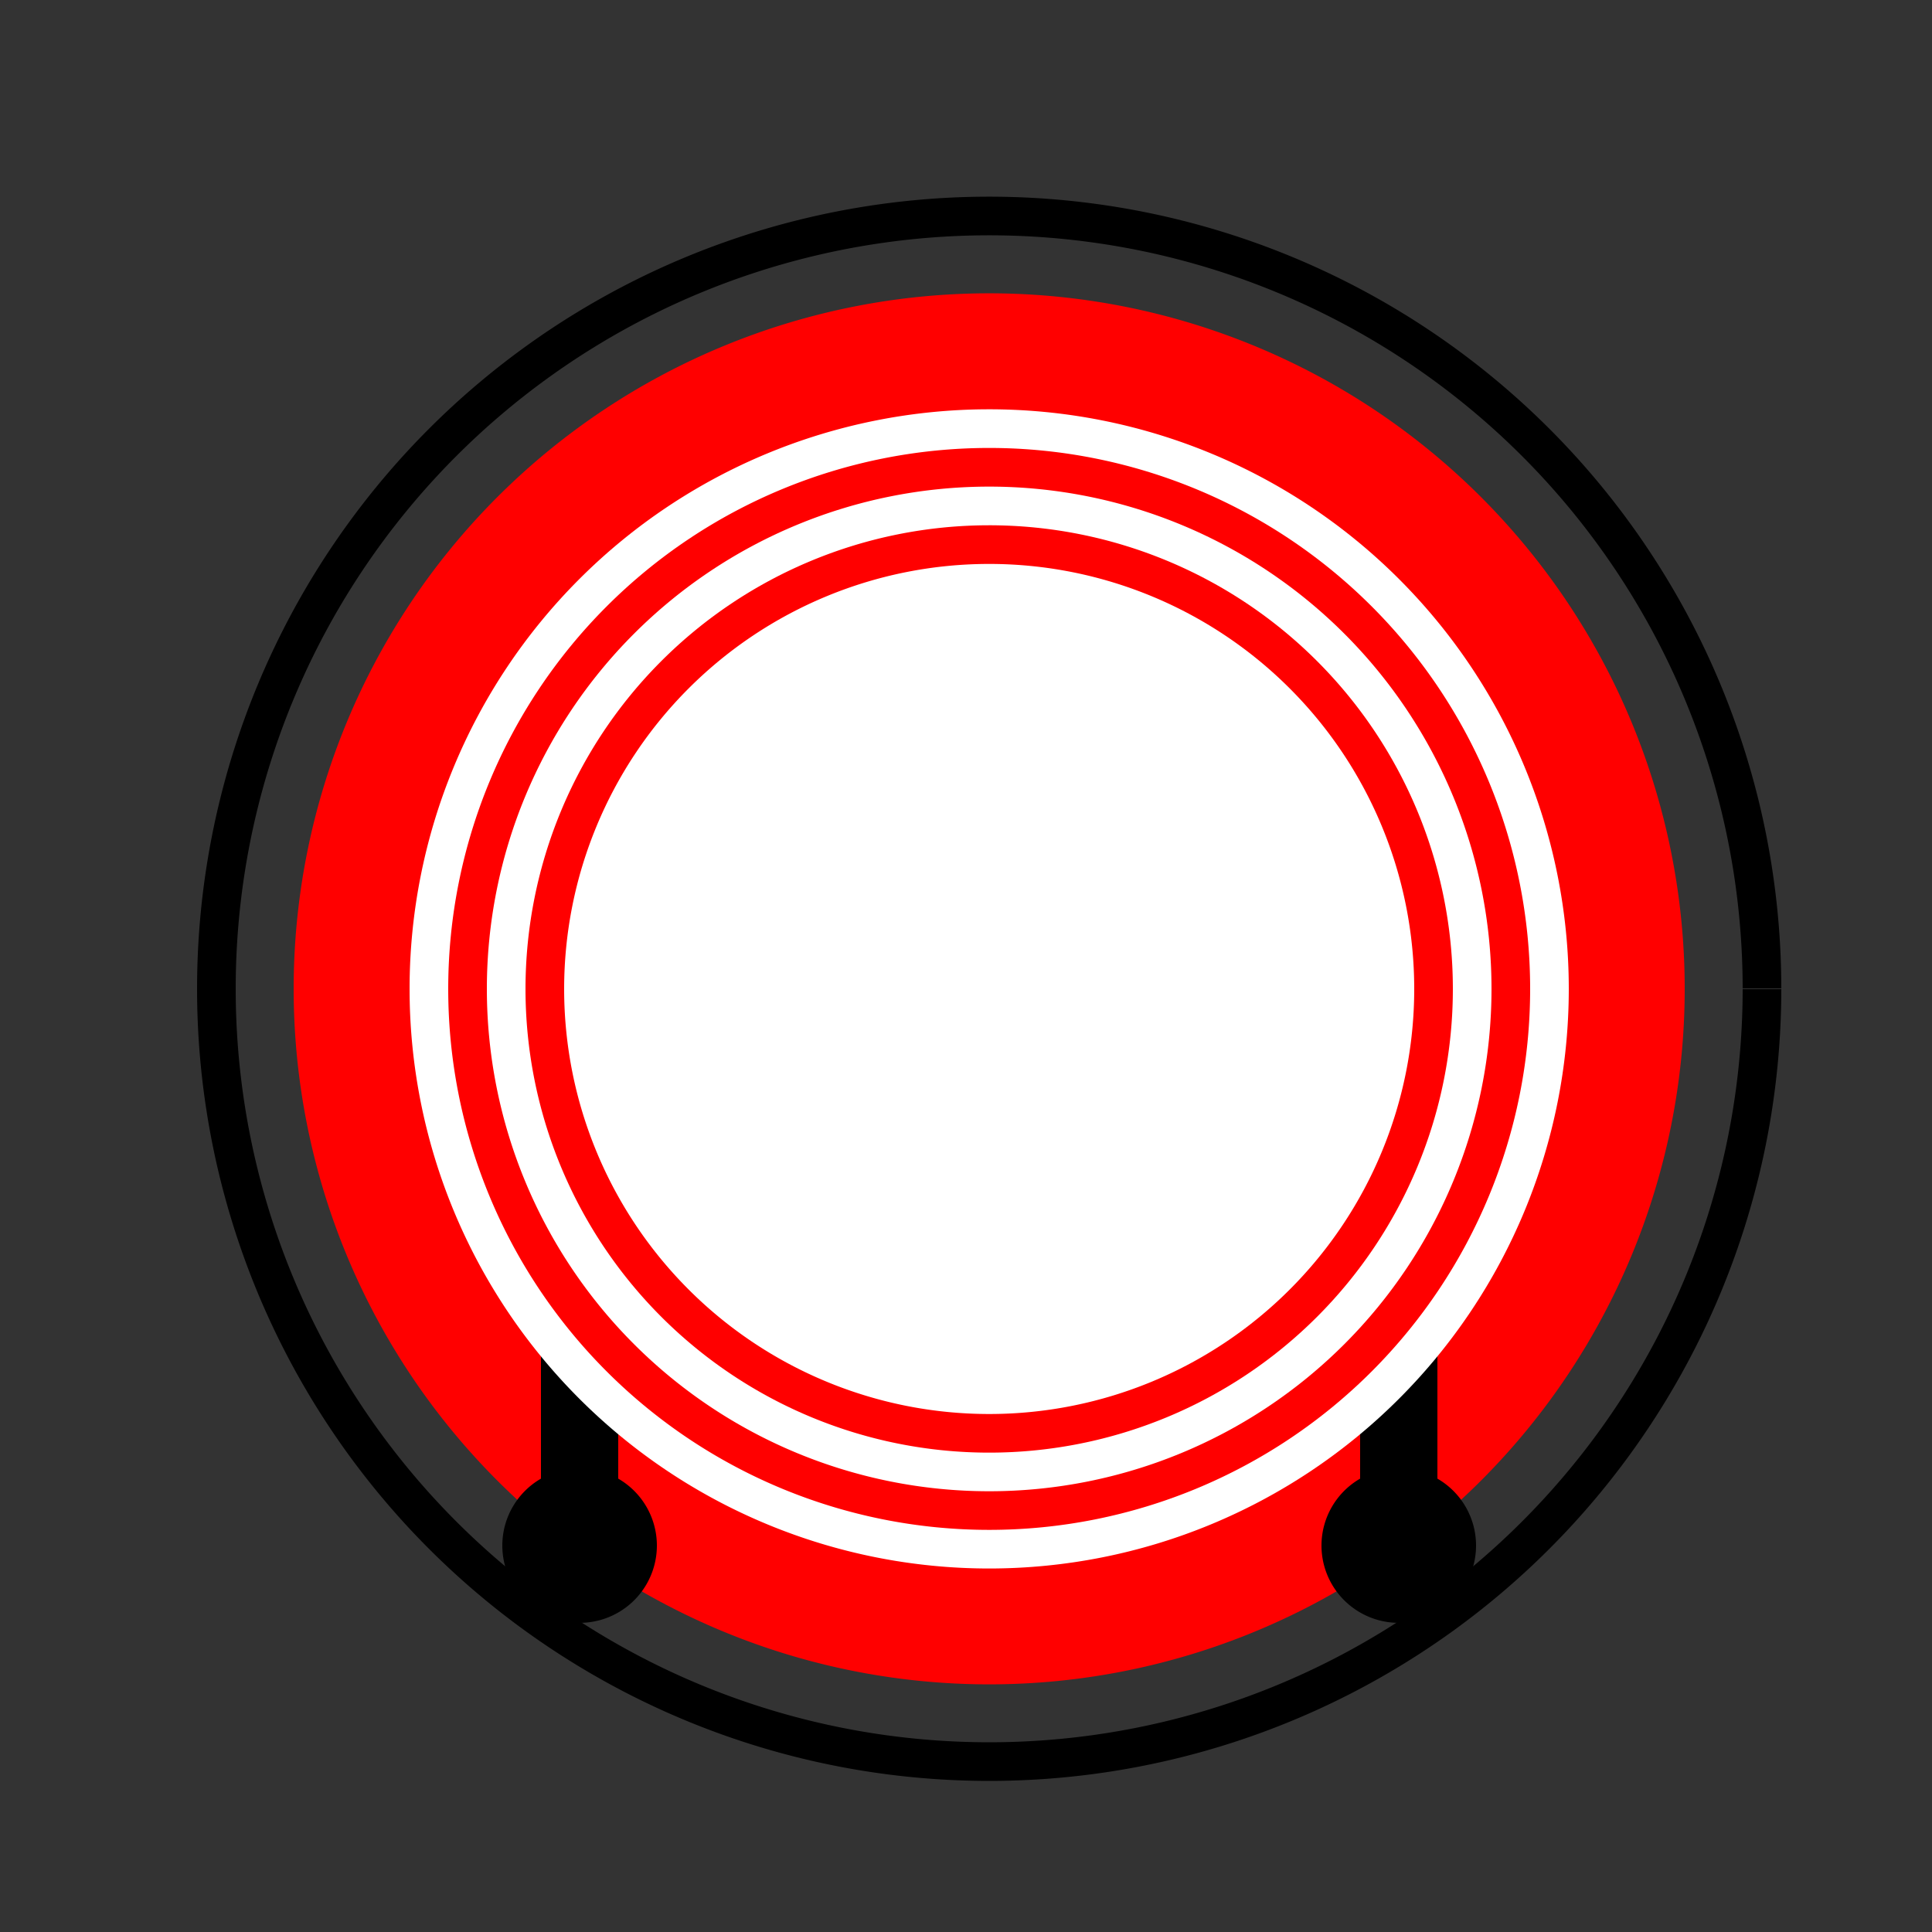
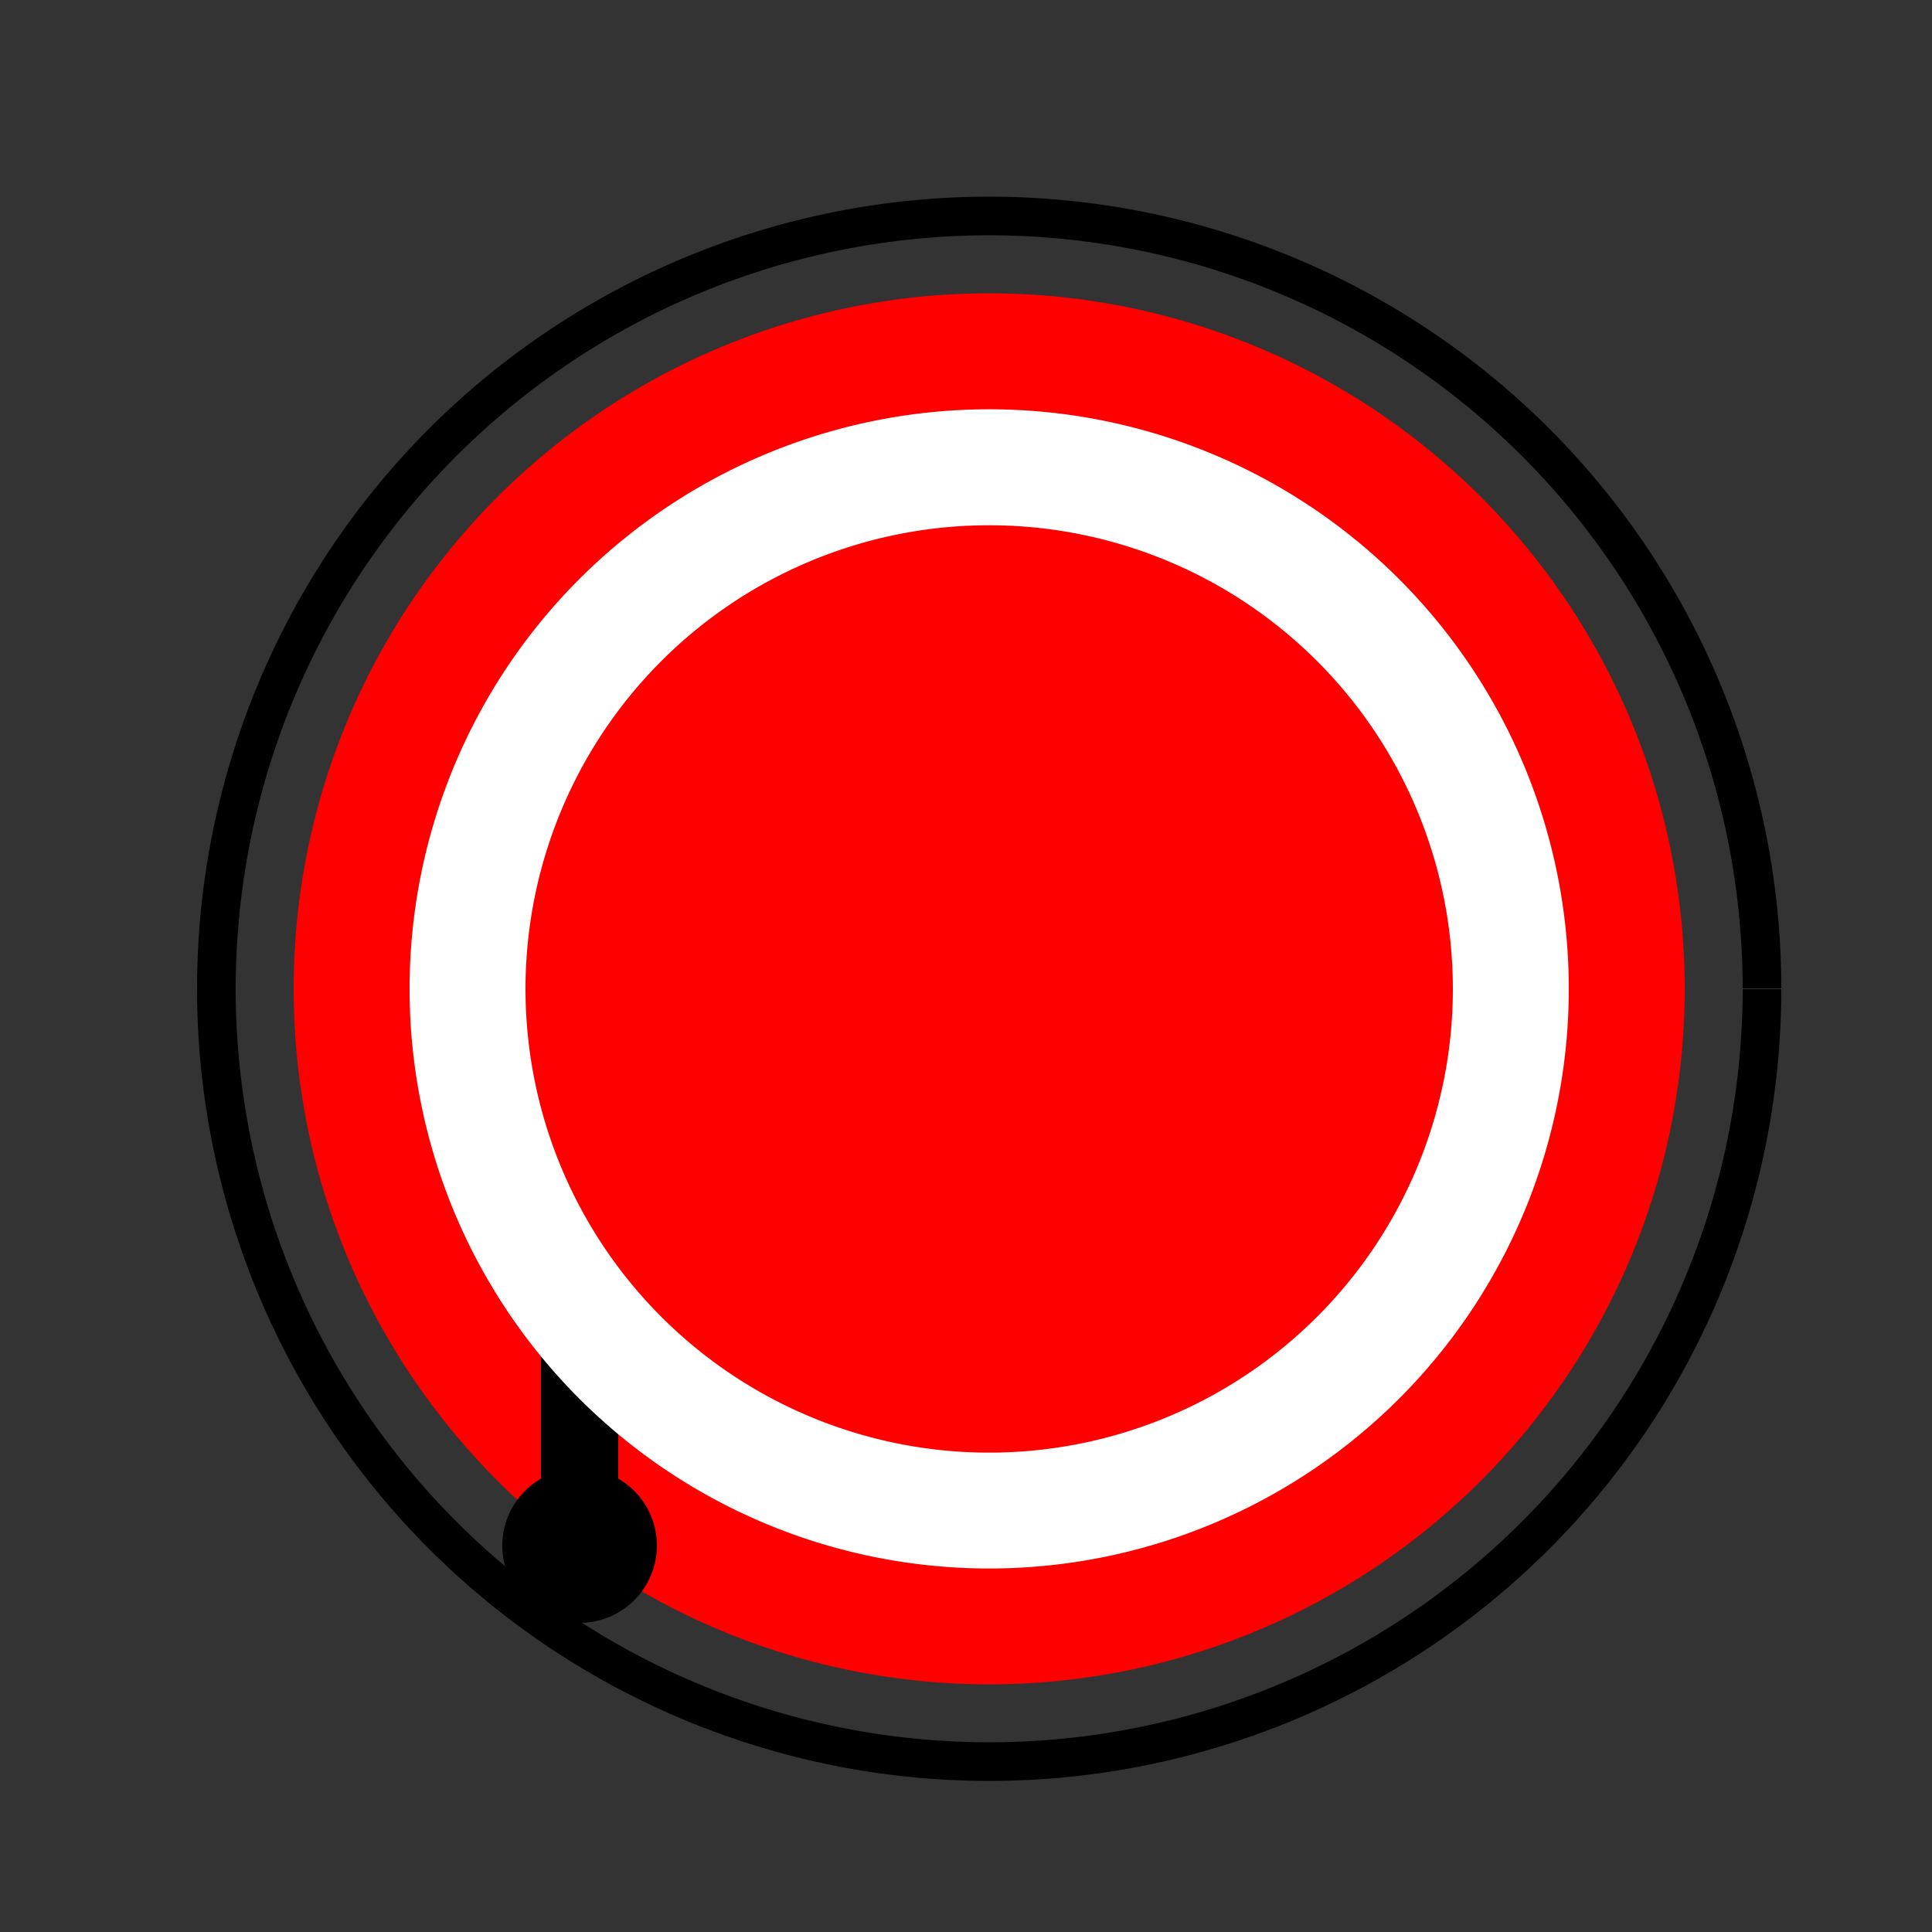
<svg xmlns="http://www.w3.org/2000/svg" width="500" height="500">
  <rect width="100%" height="100%" fill="#333333" stroke="none" />
  <defs />
  <g>
    <path fill="none" stroke="#000000" paint-order="fill stroke markers" d=" M 456 256 A 200 200 0 1 1 456 255.8" stroke-miterlimit="10" stroke-width="10" stroke-dasharray="" />
    <path fill="#FF0000" stroke="none" paint-order="stroke fill markers" d=" M 436 256 A 180 180 0 1 1 436 255.82" />
    <path fill="none" stroke="#000000" paint-order="fill stroke markers" d=" M 150 256 L 150 400" stroke-miterlimit="10" stroke-width="20" stroke-dasharray="" />
-     <path fill="none" stroke="#000000" paint-order="fill stroke markers" d=" M 362 256 L 362 400" stroke-miterlimit="10" stroke-width="20" stroke-dasharray="" />
    <path fill="#FFFFFF" stroke="none" paint-order="stroke fill markers" d=" M 406 256 A 150 150 0 1 1 406 255.85" />
-     <path fill="#FF0000" stroke="none" paint-order="stroke fill markers" d=" M 396 256 A 140 140 0 1 1 396 255.86" />
    <path fill="#FFFFFF" stroke="none" paint-order="stroke fill markers" d=" M 386 256 A 130 130 0 1 1 386 255.87" />
    <path fill="#FF0000" stroke="none" paint-order="stroke fill markers" d=" M 376 256 A 120 120 0 1 1 376 255.88" />
-     <path fill="#FFFFFF" stroke="none" paint-order="stroke fill markers" d=" M 366 256 A 110 110 0 1 1 366 255.89" />
    <path fill="#000000" stroke="none" paint-order="stroke fill markers" d=" M 170 400 A 20 20 0 1 1 170 399.98" />
-     <path fill="#000000" stroke="none" paint-order="stroke fill markers" d=" M 382 400 A 20 20 0 1 1 382 399.98" />
  </g>
</svg>